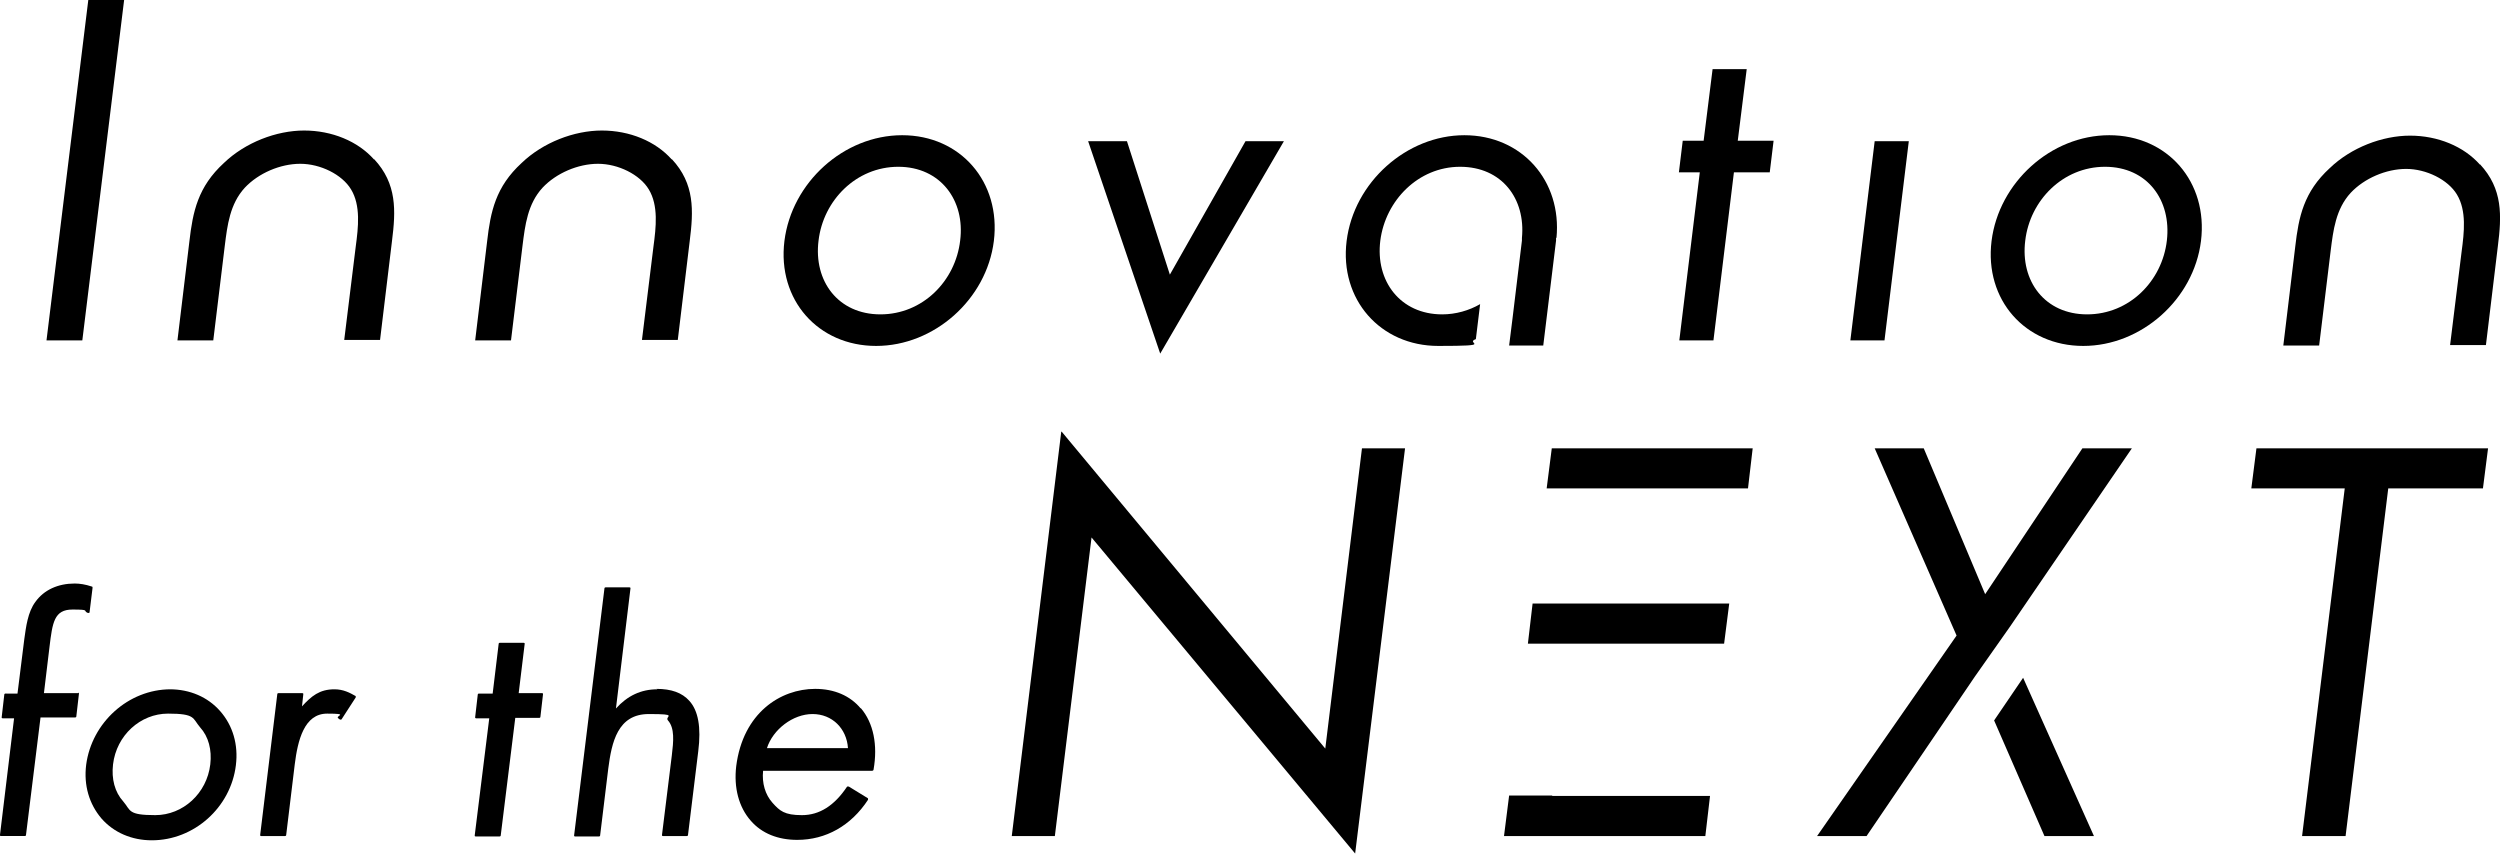
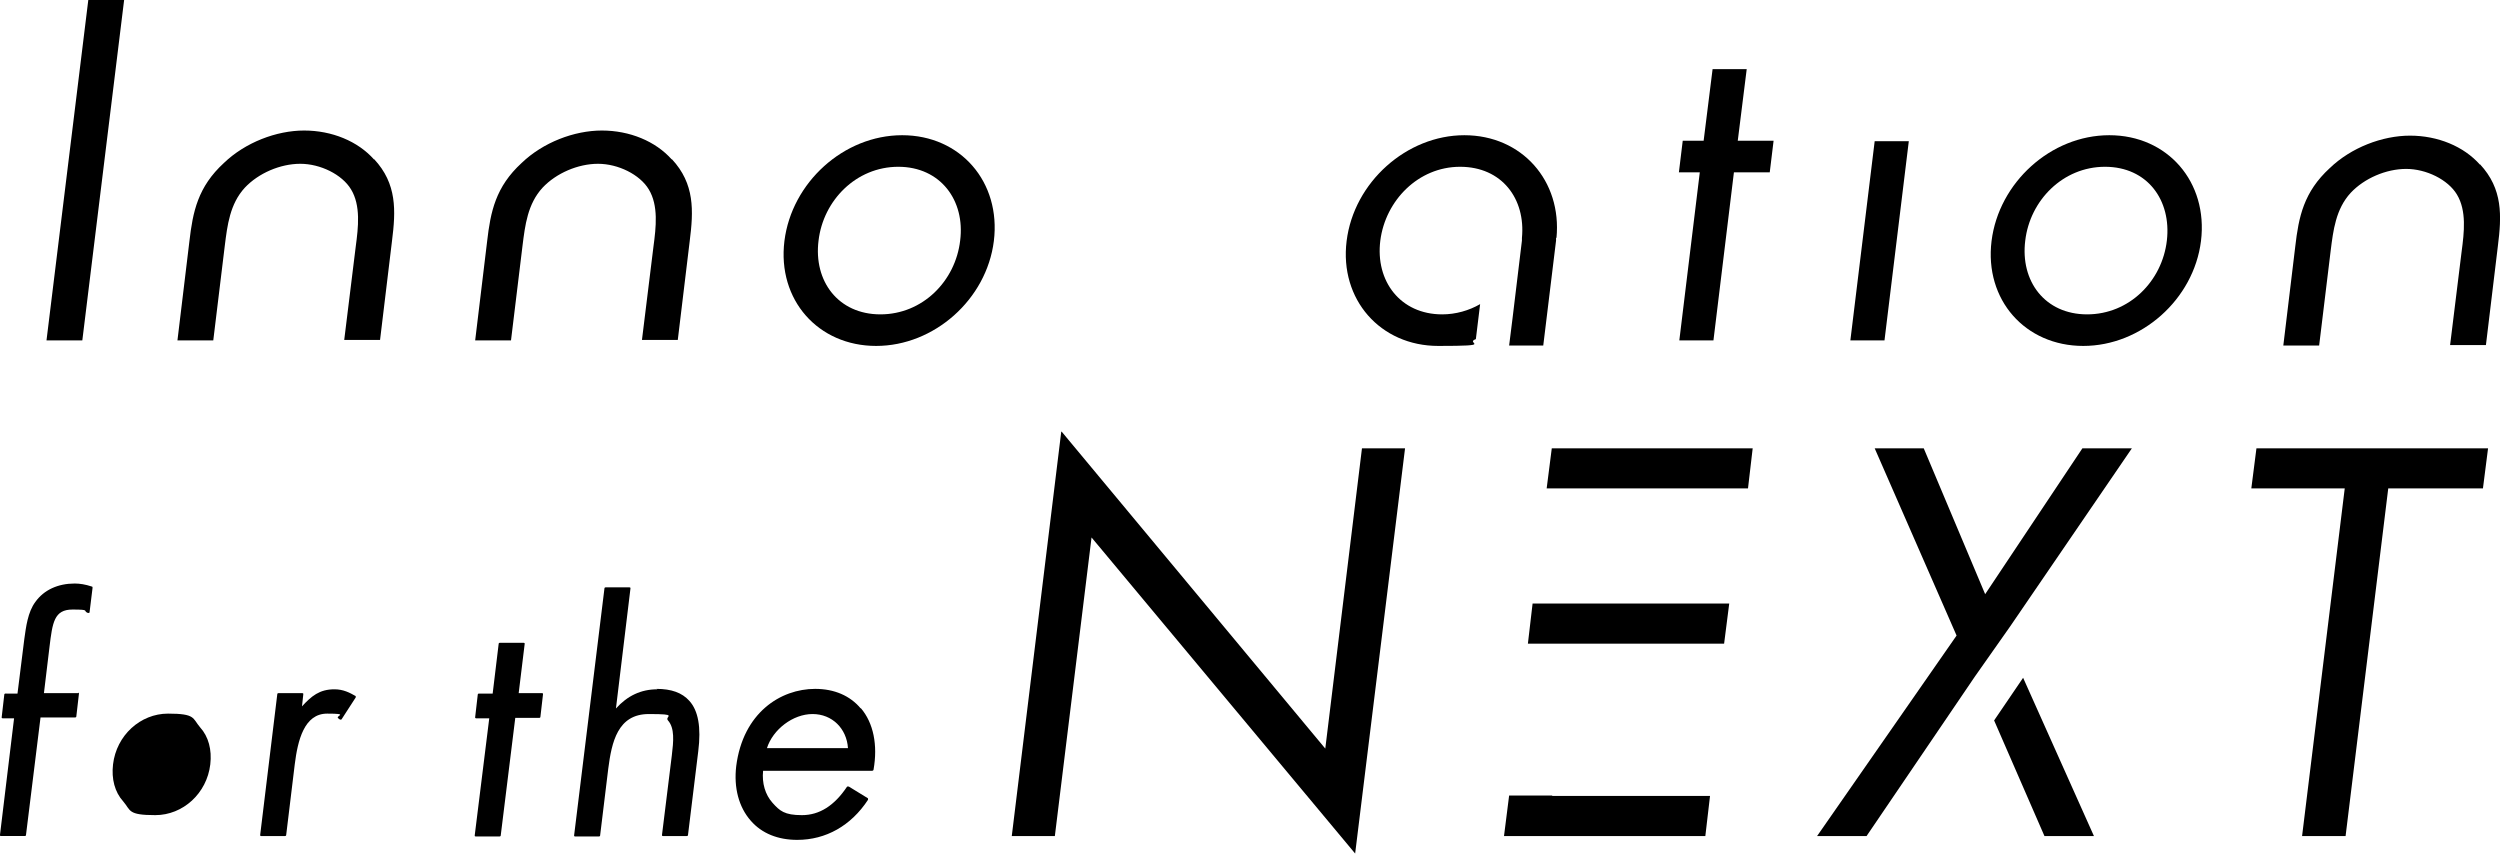
<svg xmlns="http://www.w3.org/2000/svg" id="_レイヤー_1" data-name="レイヤー_1" version="1.1" viewBox="0 0 586.1 200.1">
  <g>
    <path d="M401.7,79.8h-8l4.8-39.4h-4.9l.9-7.4h4.9l2.1-16.8h8l-2.1,16.8h8.4l-.9,7.4h-8.4l-4.8,39.4Z" />
    <path d="M19.3,79.8h-8.4L20.7,0h8.4l-9.8,79.8Z" />
    <path d="M441.8,79.8h-8l5.7-46.7h8l-5.7,46.7Z" />
    <path d="M466.9,56.5c1.7-13.7,13.9-24.8,27.6-24.8s23.2,11,21.5,24.8c-1.7,13.7-14,24.6-27.6,24.6s-23.2-10.8-21.5-24.6ZM474.8,56.4c-1.2,9.5,4.6,17.3,14.5,17.3s17.6-7.8,18.7-17.3-4.6-17.3-14.5-17.3-17.6,7.9-18.7,17.3Z" />
    <path d="M581.4,38.6c-3.8-4.3-9.9-6.8-16.4-6.8s-13.8,2.8-18.8,7.6c-6.1,5.6-7.3,11.4-8.1,18.4l-2.8,23.2h8.4l2.7-22.2c.6-4.8,1.2-9.8,4.7-13.6,3.2-3.4,8.3-5.6,13-5.6s9.8,2.5,11.9,6c2.3,3.8,1.7,8.9,1.1,13.4l-2.7,21.9h8.4l2.8-23.2c.9-7.1,1.2-13.4-4.2-19.2Z" />
    <path d="M157.5,37.4c-3.8-4.3-9.9-6.8-16.4-6.8s-13.8,2.8-18.8,7.6c-6.1,5.6-7.3,11.4-8.1,18.4l-2.8,23.2h8.4l2.7-22.2c.6-4.8,1.2-9.8,4.7-13.6,3.2-3.4,8.3-5.6,13-5.6s9.8,2.5,11.9,6c2.3,3.8,1.7,8.9,1.1,13.4l-2.7,21.9h8.4l2.8-23.2c.9-7.1,1.2-13.4-4.2-19.2Z" />
    <path d="M87.7,37.4c-3.8-4.3-9.9-6.8-16.4-6.8s-13.8,2.8-18.8,7.6c-6.1,5.6-7.3,11.4-8.1,18.4l-2.8,23.2h8.4l2.7-22.2c.6-4.8,1.2-9.8,4.7-13.6,3.2-3.4,8.3-5.6,13-5.6s9.8,2.5,11.9,6c2.3,3.8,1.7,8.9,1.1,13.4l-2.7,21.9h8.4l2.8-23.2c.9-7.1,1.2-13.4-4.2-19.2Z" />
    <path d="M183.9,56.5c1.7-13.7,13.9-24.8,27.6-24.8s23.2,11,21.5,24.8c-1.7,13.7-14,24.6-27.6,24.6s-23.2-10.8-21.5-24.6ZM191.9,56.4c-1.2,9.5,4.6,17.3,14.5,17.3s17.6-7.8,18.7-17.3c1.2-9.4-4.6-17.3-14.5-17.3s-17.6,7.9-18.7,17.3Z" />
-     <path d="M274.2,64.5l17.8-31.4h9l-29,49.8-16.9-49.8h9.1l10.1,31.4Z" />
    <path d="M364.9,55.8c1.3-13.4-8.1-24.1-21.6-24.1s-25.9,11-27.6,24.8c-1.7,13.7,7.9,24.6,21.5,24.6s6-.6,8.8-1.6l1-8.2c-2.6,1.5-5.7,2.4-8.9,2.4-9.8,0-15.7-7.8-14.5-17.3,1.2-9.4,8.9-17.3,18.7-17.3s15.4,7.5,14.5,16.7c0,.2,0,.4,0,.6l-2.2,18.2-.8,6.4h8l3-24.6v-.7c0,0,0,0,0,0Z" />
  </g>
  <g>
    <g>
      <path d="M18.3,162.5h-8l1.3-10.8c.7-5.8,1.1-8.8,5.4-8.8s2.3.3,3.6.8c0,0,.2,0,.3,0,0,0,.1-.1.1-.2l.7-5.7c0-.1,0-.3-.2-.3-1.5-.5-2.8-.7-4-.7-3.9,0-7.2,1.5-9.2,4.3-1.8,2.4-2.2,5.9-2.6,8.7l-1.6,12.8H1.3c-.2,0-.3.1-.3.3l-.6,5.2c0,0,0,.2,0,.2s.1.1.2.1h2.7L0,195.7c0,0,0,.2,0,.2s.1.1.2.1h5.6c.2,0,.3-.1.3-.3l3.4-27.5h8.1c.2,0,.3-.1.3-.3l.6-5.2c0,0,0-.2,0-.2s-.1-.1-.2-.1Z" />
-       <path d="M40,161.6c-9.9,0-18.5,7.8-19.8,17.7-.6,4.8.7,9.2,3.6,12.6,2.9,3.3,7.1,5.1,11.8,5.1,9.9,0,18.5-7.7,19.7-17.6.6-4.8-.7-9.3-3.7-12.7-2.9-3.3-7.1-5.1-11.8-5.1ZM49.3,179.2c-.8,6.8-6.4,11.9-12.9,11.9s-5.7-1.1-7.5-3.2c-2-2.2-2.8-5.3-2.4-8.7.8-6.8,6.4-11.9,12.9-11.9s5.7,1.1,7.5,3.2c2,2.2,2.8,5.3,2.4,8.7Z" />
+       <path d="M40,161.6ZM49.3,179.2c-.8,6.8-6.4,11.9-12.9,11.9s-5.7-1.1-7.5-3.2c-2-2.2-2.8-5.3-2.4-8.7.8-6.8,6.4-11.9,12.9-11.9s5.7,1.1,7.5,3.2c2,2.2,2.8,5.3,2.4,8.7Z" />
      <path d="M83.4,163.2c-1.4-.8-2.9-1.6-5-1.6-3.5,0-5.4,1.6-7.6,4l.3-2.8c0,0,0-.2,0-.2s-.1-.1-.2-.1h-5.6c-.2,0-.3.1-.3.3l-4,32.9c0,0,0,.2,0,.2s.1.1.2.1h5.6c.2,0,.3-.1.3-.3l2-16.5c.7-5.6,2.2-11.9,7.6-11.9s1.8.5,2.6,1.1l.4.3c0,0,.1,0,.2,0,0,0,.2,0,.2-.1l3.3-5.1c0,0,0-.2,0-.2,0,0,0-.2-.1-.2Z" />
    </g>
    <g>
      <path d="M127.1,162.5h-5.5l1.4-11.5c0,0,0-.2,0-.2s-.1-.1-.2-.1h-5.6c-.2,0-.3.1-.3.3l-1.4,11.6h-3.2c-.2,0-.3.1-.3.3l-.6,5.2c0,0,0,.2,0,.2s.1.1.2.1h3.1l-3.4,27.4c0,0,0,.2,0,.2s.1.1.2.1h5.6c.2,0,.3-.1.3-.3l3.4-27.5h5.6c.2,0,.3-.1.3-.3l.6-5.2c0,0,0-.2,0-.2s-.1-.1-.2-.1Z" />
      <path d="M154.1,161.6c-3.8,0-7,1.5-9.7,4.5l3.4-28.1c0,0,0-.2,0-.2s-.1-.1-.2-.1h-5.6c-.2,0-.3.1-.3.3l-7.1,57.8c0,0,0,.2,0,.2s.1.1.2.1h5.6c.2,0,.3-.1.3-.3l1.9-15.6c.8-6.2,2.2-12.8,9.5-12.8s3.6.5,4.5,1.5c1.6,1.8,1.3,4.9.9,8.2l-2.3,18.6c0,0,0,.2,0,.2s.1.1.2.1h5.6c.2,0,.3-.1.3-.3l2.4-19.6c.7-5.6,0-9.5-2.1-11.8-1.7-1.9-4.2-2.8-7.7-2.8Z" />
      <path d="M201.8,166.1c-2.5-3-6.2-4.6-10.7-4.6-8.1,0-16.9,5.6-18.5,18.1-.6,5.1.6,9.6,3.4,12.8,2.6,3,6.4,4.5,10.9,4.5,6.7,0,12.6-3.3,16.6-9.4,0,0,0-.2,0-.2,0,0,0-.2-.1-.2l-4.4-2.7c-.1,0-.3,0-.4,0-3,4.5-6.5,6.7-10.6,6.7s-5.2-1-6.9-2.9c-1.7-1.9-2.5-4.6-2.2-7.5h25.6c.1,0,.3-.1.3-.3,1-5.7,0-10.9-3-14.4ZM179.8,175.4c1.4-4.4,6.1-8,10.7-8s8,3.4,8.3,8h-19Z" />
    </g>
  </g>
  <g>
    <path d="M248.9,101.2l61.8,74.3,8.6-70.4h10.1l-11.7,95-61.8-74.1-8.6,70h-10.1l11.6-94.8Z" />
    <path d="M549.8,196h-10.1l10-81.5h-21.9l1.2-9.4h54.3l-1.2,9.4h-22.2l-10,81.5Z" />
    <g>
      <polygon points="359.3 141.5 358.2 150.9 368.3 150.9 368.3 150.9 404.2 150.9 405.4 141.5 370.1 141.5 370.1 141.5 359.3 141.5" />
      <polygon points="409.8 114.5 410.9 105.1 363.8 105.1 362.6 114.5 372.8 114.5 372.8 114.5 409.8 114.5" />
      <polygon points="352.6 196 399.8 196 400.9 186.6 363.9 186.6 363.9 186.5 353.8 186.5 352.6 196" />
    </g>
    <g>
      <polygon points="490.9 196 474.3 158.9 467.5 168.9 479.3 196 490.9 196" />
      <polygon points="471.3 146.8 499.8 105.1 488.2 105.1 465.4 139.3 451 105.1 439.5 105.1 458.7 149 426 196 437.6 196 463 158.6 471.3 146.8 471.3 146.8" />
    </g>
  </g>
</svg>